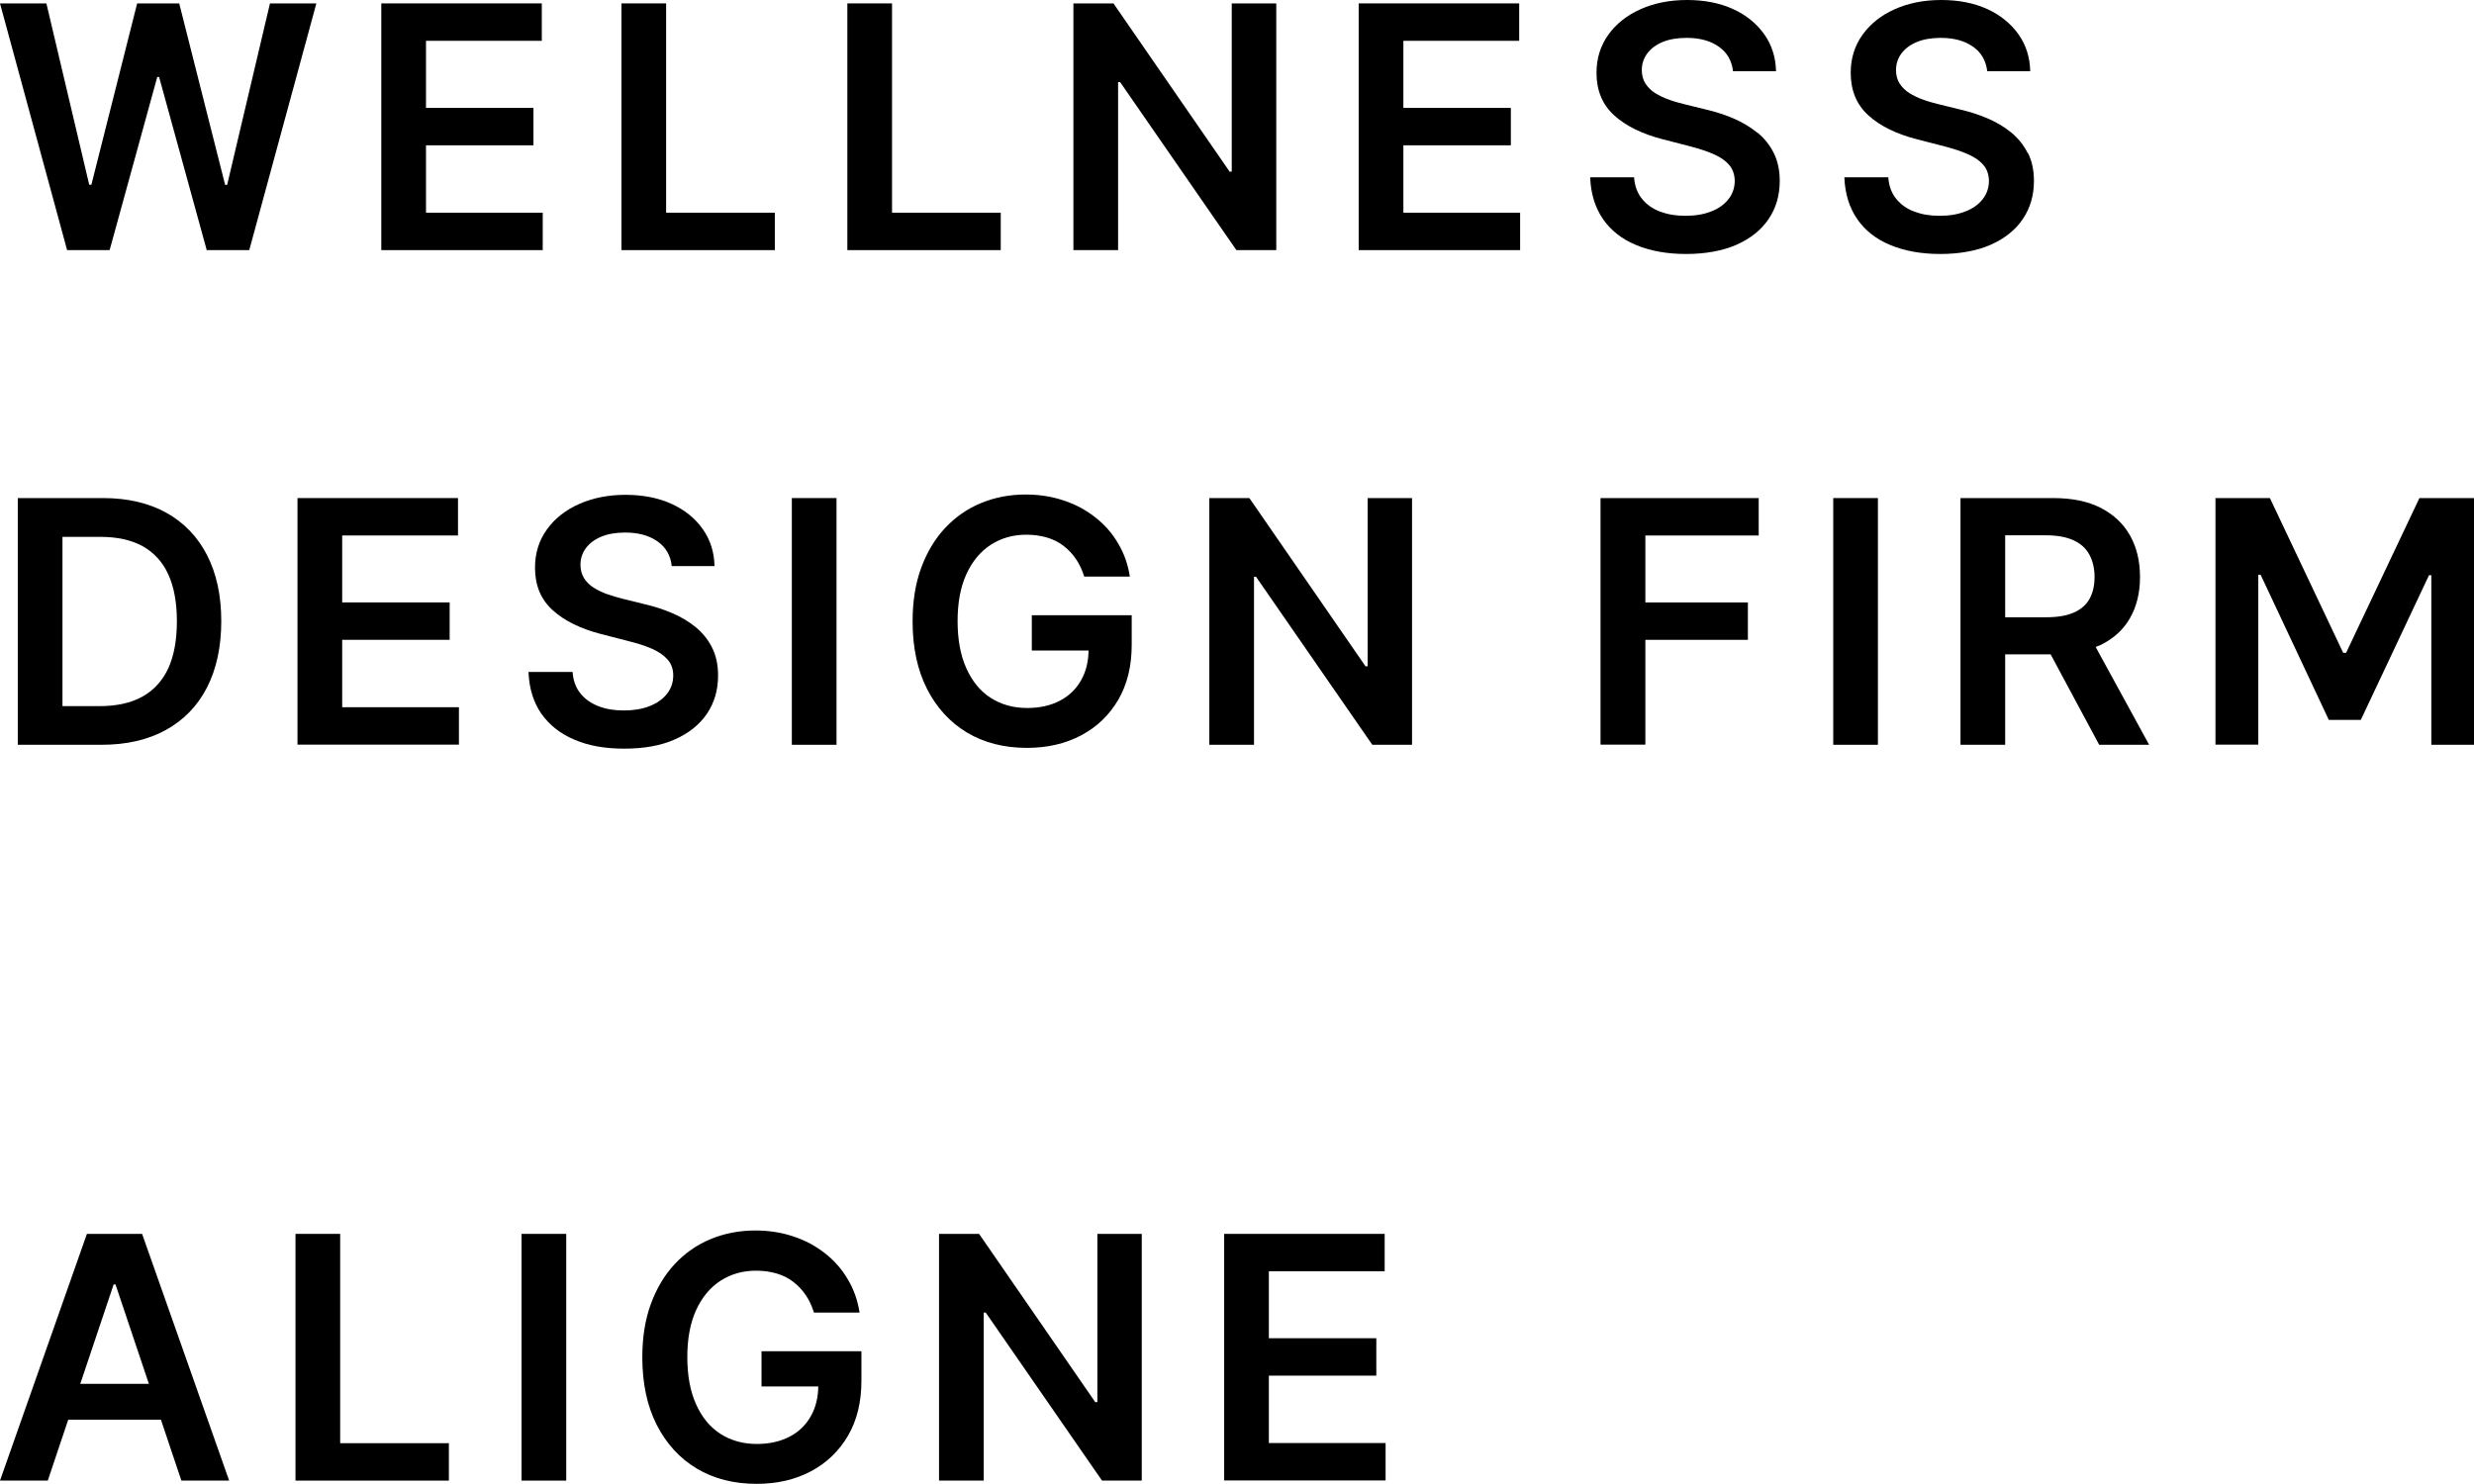
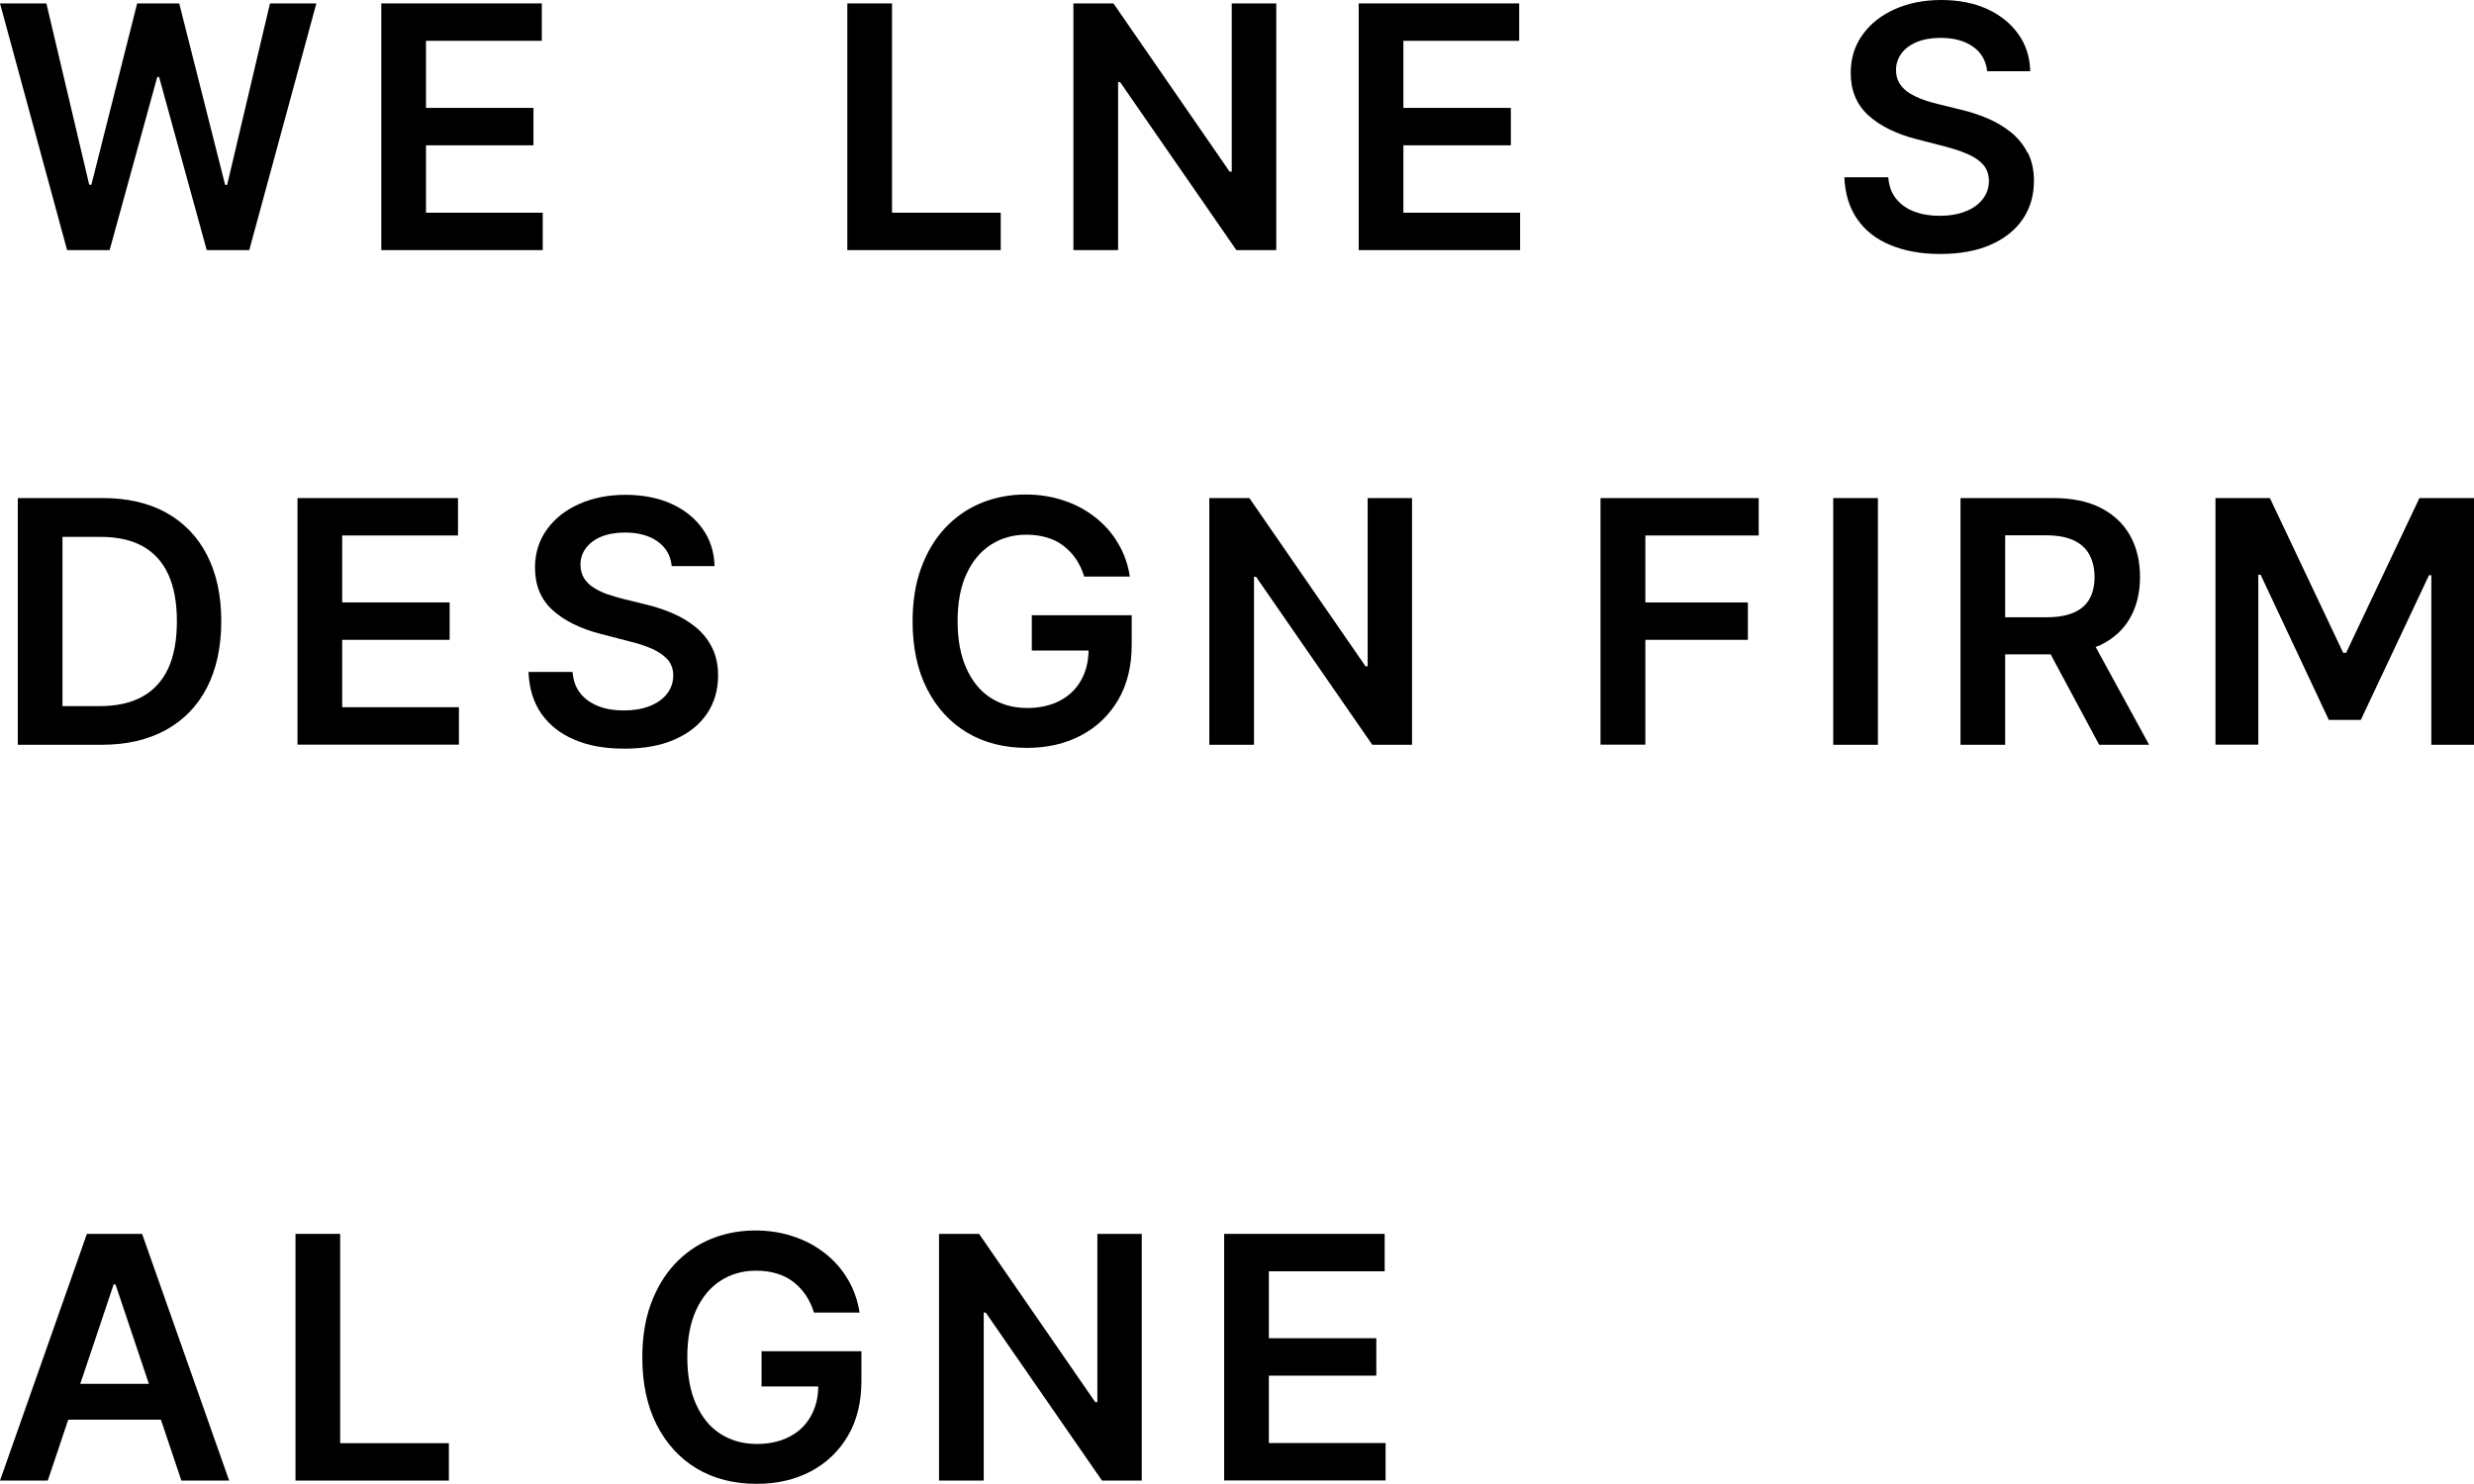
<svg xmlns="http://www.w3.org/2000/svg" width="160" height="96" viewBox="0 0 160 96" fill="none">
  <g clip-path="url(#clip0_1_5)">
    <path d="M3.09 95.78H0L5.62 79.82H9.19L14.82 95.78H11.73L7.47 83.09H7.35L3.09 95.78Z" fill="black" />
    <path d="M19.11 95.78V79.82H22V93.36H29.03V95.78H19.11Z" fill="black" />
-     <path d="M36.62 79.82V95.78H33.73V79.82H36.62Z" fill="black" />
    <path d="M49.25 87.43V89.69H52.92C52.91 90.42 52.75 91.06 52.44 91.61C52.12 92.18 51.66 92.63 51.06 92.94C50.46 93.25 49.76 93.41 48.95 93.41C48.06 93.41 47.27 93.19 46.6 92.76C45.92 92.33 45.4 91.69 45.02 90.85C44.64 90.01 44.45 88.99 44.45 87.79C44.45 86.59 44.64 85.58 45.02 84.75C45.4 83.92 45.93 83.28 46.6 82.85C47.27 82.42 48.03 82.2 48.89 82.2C49.37 82.2 49.81 82.26 50.22 82.38C50.63 82.5 50.99 82.68 51.3 82.92C51.61 83.16 51.89 83.45 52.11 83.78C52.34 84.12 52.51 84.49 52.64 84.91H55.59C55.47 84.13 55.22 83.41 54.83 82.76C54.45 82.11 53.96 81.55 53.36 81.08C52.76 80.61 52.09 80.24 51.32 79.99C50.56 79.73 49.73 79.6 48.85 79.6C47.81 79.6 46.84 79.79 45.95 80.16C45.06 80.53 44.29 81.07 43.63 81.78C42.97 82.49 42.46 83.35 42.09 84.36C41.72 85.37 41.54 86.52 41.54 87.81C41.54 89.49 41.85 90.95 42.47 92.17C43.09 93.39 43.96 94.34 45.06 95C46.17 95.66 47.46 95.99 48.93 95.99C50.25 95.99 51.42 95.72 52.44 95.18C53.46 94.64 54.26 93.87 54.84 92.88C55.42 91.89 55.71 90.7 55.71 89.33V87.41H49.23L49.25 87.43Z" fill="black" />
    <path d="M73.84 79.82V95.78H71.27L63.75 84.91H63.62V95.78H60.73V79.82H63.32L70.83 90.7H70.97V79.82H73.85H73.84Z" fill="black" />
    <path d="M79.17 95.78V79.82H89.55V82.24H82.06V86.57H89.01V88.99H82.06V93.35H89.61V95.77H79.17V95.78Z" fill="black" />
    <path d="M11.62 89.52H3.2V91.84H11.62V89.52Z" fill="black" />
    <path d="M14.69 11.96H14.56L11.59 0.22H8.87L5.91 11.95H5.77L3 0.22H0L4.34 16.18H7.09L10.17 4.98H10.29L13.37 16.18H16.12L20.46 0.22H17.46L14.69 11.96Z" fill="black" />
    <path d="M27.55 9.4H34.5V6.98H27.55V2.64H35.04V0.22H24.66V16.18H35.1V13.76H27.55V9.4Z" fill="black" />
-     <path d="M43.08 0.22H40.19V16.18H50.11V13.76H43.08V0.22Z" fill="black" />
    <path d="M57.69 0.22H54.8V16.18H64.72V13.76H57.69V0.22Z" fill="black" />
    <path d="M79.66 11.1H79.52L72.01 0.22H69.42V16.18H72.31V5.31H72.44L79.96 16.18H82.54V0.22H79.66V11.1Z" fill="black" />
    <path d="M90.76 9.4H97.71V6.98H90.76V2.64H98.25V0.22H87.87V16.18H98.31V13.76H90.76V9.4Z" fill="black" />
-     <path d="M113.63 8.57C113.19 8.21 112.68 7.91 112.13 7.67C111.57 7.43 110.99 7.24 110.39 7.1L108.89 6.73C108.56 6.65 108.24 6.56 107.92 6.44C107.6 6.33 107.3 6.18 107.04 6.02C106.78 5.86 106.57 5.64 106.41 5.4C106.26 5.16 106.18 4.87 106.18 4.53C106.18 4.13 106.3 3.77 106.53 3.46C106.76 3.15 107.09 2.9 107.52 2.72C107.95 2.54 108.47 2.45 109.07 2.45C109.93 2.45 110.62 2.64 111.16 3.02C111.7 3.4 112 3.93 112.08 4.61H114.86C114.84 3.71 114.59 2.91 114.1 2.22C113.61 1.53 112.94 0.98 112.09 0.59C111.24 0.2 110.24 0 109.11 0C107.98 0 106.99 0.2 106.11 0.59C105.23 0.98 104.53 1.53 104.02 2.24C103.51 2.95 103.25 3.77 103.25 4.71C103.25 5.85 103.63 6.77 104.39 7.46C105.15 8.15 106.19 8.66 107.5 9L109.32 9.47C109.89 9.62 110.39 9.78 110.82 9.97C111.25 10.16 111.58 10.38 111.82 10.66C112.06 10.93 112.18 11.28 112.19 11.69C112.19 12.15 112.05 12.55 111.78 12.89C111.51 13.23 111.14 13.5 110.66 13.68C110.18 13.87 109.63 13.96 109 13.96C108.37 13.96 107.85 13.87 107.37 13.69C106.88 13.51 106.49 13.23 106.19 12.86C105.89 12.49 105.72 12.03 105.68 11.47H102.84C102.88 12.53 103.16 13.43 103.67 14.17C104.18 14.91 104.89 15.47 105.81 15.85C106.72 16.23 107.8 16.43 109.04 16.43C110.28 16.43 111.41 16.23 112.31 15.83C113.21 15.43 113.9 14.88 114.38 14.17C114.86 13.46 115.1 12.64 115.1 11.7C115.1 11.01 114.97 10.41 114.71 9.89C114.45 9.37 114.1 8.94 113.65 8.57H113.63Z" fill="black" />
    <path d="M131.13 9.89C130.87 9.38 130.52 8.94 130.07 8.57C129.63 8.21 129.12 7.91 128.57 7.67C128.01 7.43 127.43 7.24 126.83 7.1L125.33 6.73C125 6.65 124.68 6.56 124.36 6.44C124.04 6.33 123.74 6.18 123.48 6.02C123.22 5.86 123.01 5.64 122.85 5.4C122.7 5.16 122.62 4.87 122.62 4.53C122.62 4.13 122.74 3.77 122.97 3.46C123.2 3.15 123.53 2.9 123.96 2.72C124.39 2.54 124.91 2.45 125.51 2.45C126.37 2.45 127.06 2.64 127.6 3.02C128.14 3.4 128.44 3.93 128.52 4.61H131.3C131.28 3.71 131.03 2.91 130.54 2.22C130.05 1.53 129.38 0.98 128.53 0.59C127.68 0.2 126.68 0 125.55 0C124.42 0 123.43 0.2 122.55 0.59C121.67 0.98 120.97 1.53 120.46 2.24C119.95 2.95 119.69 3.77 119.69 4.71C119.69 5.85 120.07 6.77 120.83 7.46C121.59 8.15 122.63 8.66 123.94 9L125.76 9.47C126.33 9.62 126.83 9.78 127.26 9.97C127.69 10.16 128.02 10.38 128.26 10.66C128.5 10.93 128.62 11.28 128.63 11.69C128.63 12.15 128.49 12.55 128.22 12.89C127.95 13.23 127.58 13.5 127.1 13.68C126.62 13.87 126.07 13.96 125.44 13.96C124.81 13.96 124.29 13.87 123.81 13.69C123.32 13.51 122.93 13.23 122.63 12.86C122.33 12.49 122.16 12.03 122.12 11.47H119.28C119.32 12.53 119.6 13.43 120.11 14.17C120.62 14.91 121.33 15.47 122.25 15.85C123.16 16.23 124.24 16.43 125.48 16.43C126.72 16.43 127.85 16.23 128.75 15.83C129.65 15.43 130.34 14.88 130.82 14.17C131.3 13.46 131.54 12.64 131.54 11.7C131.54 11.01 131.41 10.41 131.15 9.89H131.13Z" fill="black" />
    <path d="M6.55 48.18H1.15V32.22H6.67C8.25 32.22 9.62 32.54 10.76 33.17C11.9 33.81 12.78 34.72 13.39 35.91C14 37.1 14.31 38.52 14.31 40.18C14.31 41.84 14 43.27 13.39 44.47C12.77 45.67 11.89 46.58 10.73 47.22C9.57 47.86 8.19 48.18 6.56 48.18H6.55ZM4.04 45.68H6.42C7.53 45.68 8.46 45.48 9.2 45.07C9.94 44.66 10.5 44.05 10.88 43.24C11.25 42.43 11.44 41.41 11.44 40.19C11.44 38.97 11.25 37.95 10.88 37.15C10.51 36.34 9.95 35.74 9.22 35.33C8.49 34.93 7.58 34.73 6.5 34.73H4.04V45.69V45.68Z" fill="black" />
    <path d="M19.24 48.18V32.22H29.62V34.64H22.13V38.97H29.08V41.39H22.13V45.75H29.68V48.17H19.24V48.18Z" fill="black" />
    <path d="M43.44 36.61C43.37 35.93 43.06 35.4 42.52 35.02C41.98 34.64 41.28 34.45 40.43 34.45C39.83 34.45 39.31 34.54 38.88 34.72C38.45 34.9 38.12 35.15 37.89 35.46C37.66 35.77 37.54 36.13 37.54 36.53C37.54 36.86 37.62 37.15 37.77 37.4C37.92 37.64 38.13 37.85 38.4 38.02C38.67 38.19 38.96 38.33 39.28 38.44C39.6 38.55 39.93 38.65 40.25 38.73L41.75 39.1C42.35 39.24 42.93 39.43 43.49 39.67C44.05 39.91 44.55 40.21 44.99 40.57C45.43 40.93 45.79 41.37 46.05 41.89C46.31 42.4 46.44 43.01 46.44 43.7C46.44 44.64 46.2 45.46 45.72 46.17C45.24 46.88 44.55 47.43 43.65 47.83C42.75 48.23 41.66 48.43 40.38 48.43C39.1 48.43 38.06 48.24 37.15 47.85C36.24 47.47 35.53 46.9 35.01 46.17C34.5 45.43 34.22 44.53 34.18 43.47H37.03C37.07 44.03 37.24 44.49 37.54 44.86C37.84 45.23 38.23 45.5 38.72 45.69C39.21 45.88 39.75 45.96 40.35 45.96C40.95 45.96 41.53 45.87 42.01 45.68C42.49 45.49 42.86 45.23 43.13 44.89C43.4 44.55 43.54 44.15 43.54 43.69C43.54 43.27 43.41 42.93 43.17 42.66C42.93 42.39 42.6 42.16 42.17 41.97C41.74 41.78 41.24 41.62 40.67 41.48L38.85 41.01C37.54 40.67 36.5 40.16 35.74 39.47C34.98 38.78 34.6 37.87 34.6 36.72C34.6 35.78 34.86 34.96 35.37 34.25C35.88 33.54 36.58 32.99 37.46 32.6C38.34 32.21 39.34 32.01 40.46 32.01C41.58 32.01 42.59 32.21 43.44 32.6C44.29 32.99 44.97 33.54 45.45 34.23C45.94 34.92 46.19 35.72 46.21 36.62H43.43L43.44 36.61Z" fill="black" />
-     <path d="M54.1 32.22V48.18H51.21V32.22H54.1Z" fill="black" />
    <path d="M66.73 39.82V42.08H70.4C70.39 42.81 70.23 43.45 69.92 44C69.6 44.57 69.14 45.02 68.54 45.33C67.95 45.64 67.24 45.8 66.43 45.8C65.54 45.8 64.75 45.58 64.08 45.15C63.4 44.72 62.88 44.08 62.5 43.24C62.12 42.4 61.93 41.38 61.93 40.18C61.93 38.98 62.12 37.97 62.5 37.14C62.88 36.31 63.41 35.67 64.08 35.24C64.75 34.81 65.51 34.59 66.37 34.59C66.85 34.59 67.29 34.65 67.7 34.77C68.11 34.89 68.47 35.07 68.78 35.31C69.09 35.55 69.37 35.84 69.59 36.17C69.82 36.51 69.99 36.88 70.12 37.3H73.07C72.95 36.52 72.7 35.8 72.31 35.15C71.93 34.5 71.44 33.94 70.84 33.47C70.24 33 69.57 32.63 68.8 32.38C68.04 32.12 67.21 31.99 66.33 31.99C65.29 31.99 64.32 32.18 63.43 32.55C62.54 32.92 61.77 33.46 61.11 34.17C60.45 34.88 59.94 35.74 59.57 36.75C59.2 37.76 59.02 38.91 59.02 40.2C59.02 41.88 59.33 43.34 59.95 44.56C60.57 45.78 61.44 46.73 62.54 47.39C63.65 48.05 64.94 48.38 66.41 48.38C67.73 48.38 68.9 48.11 69.92 47.57C70.94 47.03 71.74 46.26 72.32 45.27C72.9 44.27 73.19 43.09 73.19 41.72V39.8H66.71L66.73 39.82Z" fill="black" />
    <path d="M91.32 32.22V48.18H88.75L81.23 37.31H81.1V48.18H78.21V32.22H80.8L88.31 43.1H88.45V32.22H91.33H91.32Z" fill="black" />
    <path d="M103.51 48.18V32.22H113.74V34.64H106.41V38.97H113.04V41.39H106.41V48.17H103.52L103.51 48.18Z" fill="black" />
    <path d="M121.45 32.22V48.18H118.56V32.22H121.45Z" fill="black" />
    <path d="M135.76 48.18H138.99L135.53 41.85C135.63 41.81 135.74 41.77 135.84 41.73C136.68 41.32 137.32 40.74 137.75 39.99C138.18 39.24 138.4 38.35 138.4 37.33C138.4 36.31 138.19 35.42 137.76 34.65C137.33 33.88 136.7 33.29 135.87 32.86C135.04 32.43 134.01 32.22 132.78 32.22H126.79V48.18H129.68V42.33H132.62L135.76 48.18ZM129.68 34.63H132.33C133.05 34.63 133.64 34.74 134.1 34.95C134.56 35.16 134.9 35.47 135.12 35.87C135.34 36.27 135.46 36.76 135.46 37.32C135.46 37.88 135.35 38.36 135.13 38.75C134.91 39.14 134.57 39.43 134.11 39.63C133.65 39.83 133.07 39.93 132.35 39.93H129.68V34.63Z" fill="black" />
    <path d="M143.26 32.22H146.8L151.54 42.23H151.73L156.47 32.22H160.01V48.18H157.24V37.21H157.09L152.68 46.57H150.61L146.2 37.18H146.05V48.17H143.28V32.21L143.26 32.22Z" fill="black" />
  </g>
  <defs>
    <clipPath id="clip0_1_5">
      <rect width="160" height="96" fill="white" />
    </clipPath>
  </defs>
</svg>